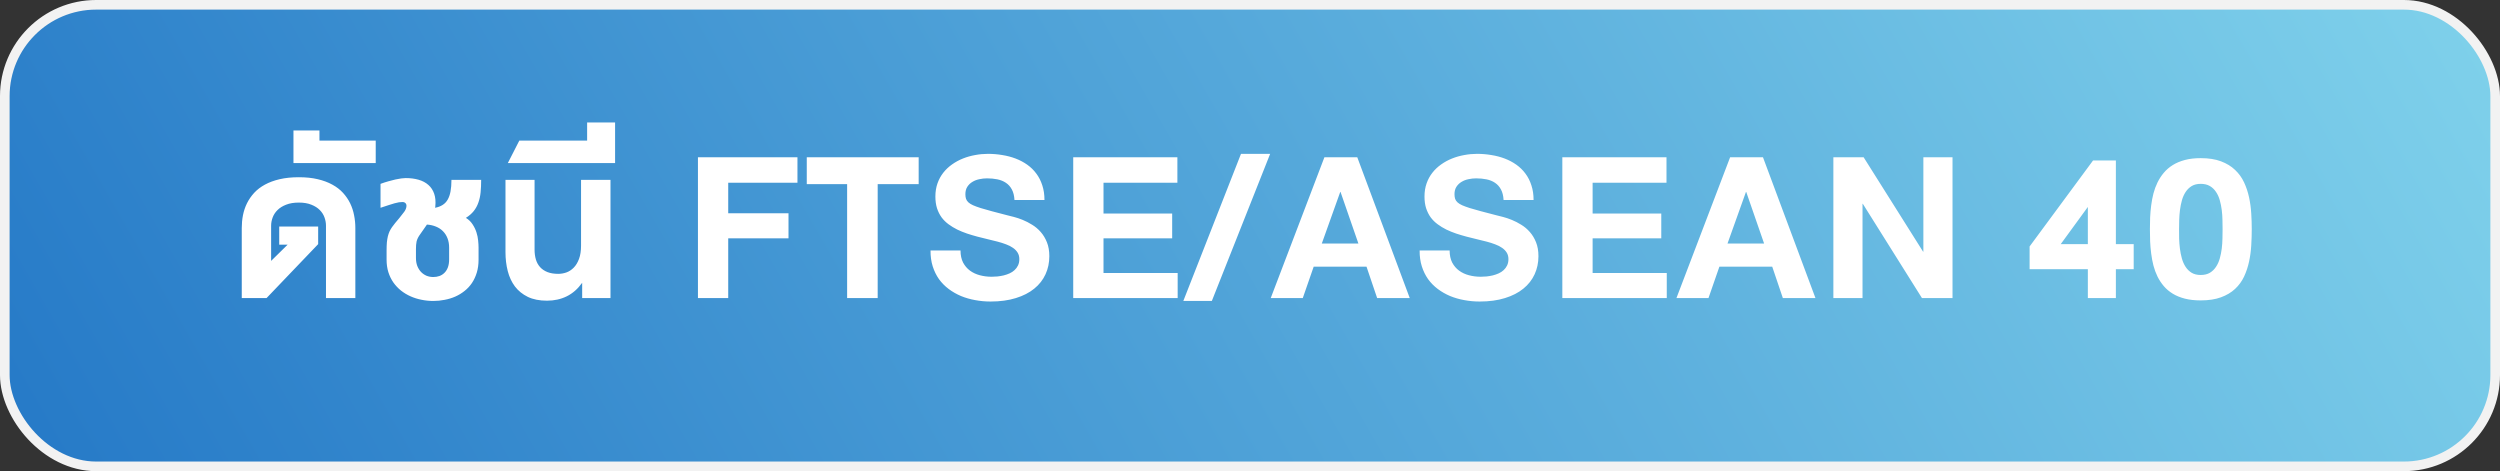
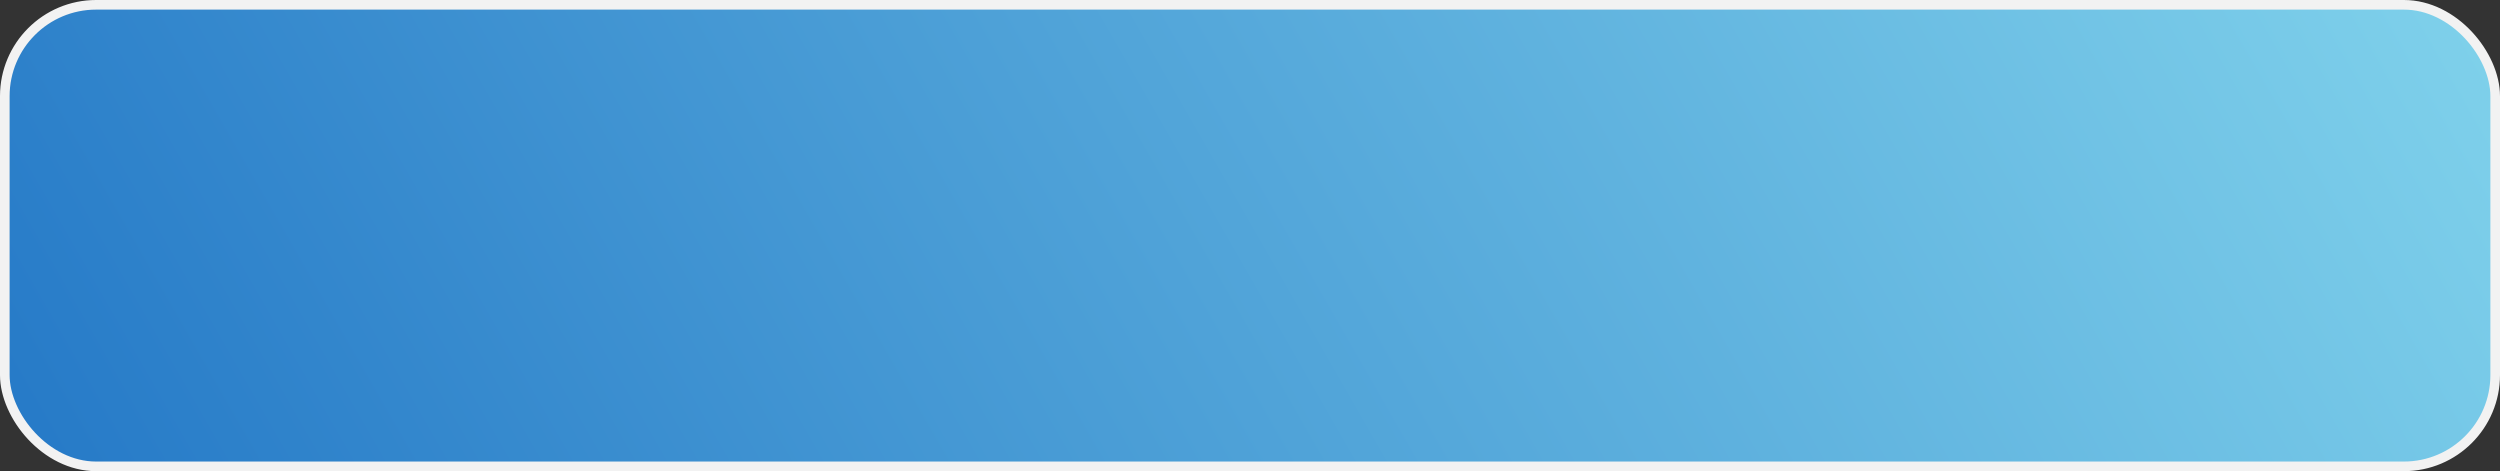
<svg xmlns="http://www.w3.org/2000/svg" width="260" height="49" viewBox="0 0 260 49" fill="none">
  <rect x="0" y="0" width="260" height="49" fill="#333333" stroke="none" />
  <rect x="0.5" y="0.5" width="259" height="48" rx="9.5" fill="url(#paint0_linear_1771_79294)" />
-   <path d="M29.911 25.448H29.039V23.559H33.089V25.39L27.721 31H25.143V23.712C25.143 23.263 25.184 22.821 25.267 22.387C25.355 21.947 25.494 21.532 25.685 21.142C25.88 20.751 26.129 20.39 26.432 20.058C26.739 19.726 27.113 19.44 27.552 19.201C27.992 18.961 28.502 18.773 29.083 18.637C29.669 18.5 30.335 18.432 31.082 18.432C31.815 18.432 32.469 18.5 33.045 18.637C33.622 18.773 34.127 18.961 34.562 19.201C35.001 19.44 35.372 19.726 35.675 20.058C35.977 20.39 36.224 20.751 36.415 21.142C36.605 21.532 36.742 21.947 36.825 22.387C36.913 22.821 36.956 23.263 36.956 23.712V31H33.902V23.471C33.902 23.188 33.851 22.902 33.748 22.614C33.646 22.326 33.482 22.069 33.258 21.845C33.033 21.615 32.74 21.43 32.379 21.288C32.023 21.142 31.59 21.068 31.082 21.068C30.565 21.068 30.123 21.142 29.757 21.288C29.391 21.43 29.093 21.615 28.863 21.845C28.634 22.069 28.465 22.326 28.358 22.614C28.25 22.902 28.197 23.188 28.197 23.471V27.133L29.911 25.448ZM30.52 16.959V13.568H33.223V14.623H39.075V16.959H30.52ZM45.273 21.456C45.273 21.491 45.271 21.518 45.266 21.537C45.266 21.557 45.259 21.581 45.244 21.61C45.552 21.552 45.813 21.454 46.028 21.317C46.248 21.181 46.423 20.998 46.555 20.768C46.692 20.534 46.792 20.248 46.855 19.911C46.919 19.569 46.951 19.166 46.951 18.703H50.041C50.041 19.176 50.022 19.611 49.983 20.006C49.944 20.397 49.866 20.753 49.748 21.076C49.636 21.398 49.475 21.691 49.265 21.955C49.06 22.213 48.789 22.448 48.452 22.658C48.745 22.838 48.977 23.063 49.148 23.331C49.324 23.595 49.458 23.873 49.551 24.166C49.644 24.455 49.702 24.738 49.727 25.016C49.756 25.294 49.77 25.539 49.77 25.748V27.008C49.77 27.497 49.709 27.943 49.587 28.349C49.465 28.749 49.297 29.11 49.082 29.433C48.867 29.75 48.611 30.026 48.313 30.26C48.02 30.495 47.698 30.69 47.346 30.846C46.999 30.998 46.631 31.11 46.24 31.183C45.855 31.261 45.461 31.3 45.061 31.3C44.646 31.3 44.238 31.259 43.838 31.176C43.438 31.098 43.057 30.978 42.695 30.817C42.334 30.656 42.002 30.456 41.699 30.216C41.397 29.972 41.133 29.691 40.908 29.374C40.688 29.057 40.515 28.7 40.388 28.305C40.266 27.909 40.205 27.477 40.205 27.008V26.049C40.205 25.731 40.215 25.453 40.234 25.214C40.259 24.975 40.293 24.762 40.337 24.577C40.386 24.386 40.444 24.215 40.513 24.064C40.586 23.913 40.671 23.766 40.769 23.625C40.867 23.483 40.977 23.339 41.099 23.192C41.226 23.041 41.367 22.873 41.523 22.687C41.733 22.433 41.907 22.211 42.044 22.02C42.18 21.83 42.256 21.642 42.27 21.456C42.285 21.325 42.253 21.217 42.175 21.134C42.097 21.051 41.99 21.01 41.853 21.01C41.741 21.01 41.619 21.02 41.487 21.039C41.36 21.059 41.209 21.093 41.033 21.142C40.862 21.19 40.657 21.254 40.417 21.332C40.183 21.405 39.902 21.498 39.575 21.61V19.12C39.853 19.018 40.124 18.93 40.388 18.856C40.652 18.778 40.896 18.715 41.121 18.666C41.35 18.617 41.555 18.581 41.736 18.556C41.921 18.532 42.07 18.52 42.183 18.52C42.685 18.52 43.137 18.578 43.538 18.695C43.943 18.812 44.282 18.993 44.556 19.237C44.829 19.477 45.029 19.782 45.156 20.153C45.283 20.519 45.322 20.954 45.273 21.456ZM46.709 25.748C46.709 25.392 46.653 25.07 46.541 24.782C46.428 24.494 46.272 24.25 46.072 24.049C45.872 23.844 45.627 23.683 45.339 23.566C45.056 23.449 44.744 23.378 44.402 23.354C44.309 23.5 44.204 23.651 44.087 23.808C43.975 23.964 43.85 24.142 43.713 24.342C43.601 24.494 43.516 24.63 43.457 24.752C43.398 24.875 43.355 24.994 43.325 25.111C43.301 25.229 43.284 25.351 43.274 25.477C43.269 25.605 43.264 25.746 43.259 25.902V26.832C43.259 27.14 43.306 27.416 43.398 27.66C43.496 27.904 43.626 28.112 43.787 28.283C43.953 28.454 44.143 28.585 44.358 28.678C44.578 28.766 44.812 28.81 45.061 28.81C45.286 28.81 45.498 28.776 45.698 28.707C45.898 28.634 46.072 28.524 46.218 28.378C46.37 28.231 46.489 28.044 46.577 27.814C46.665 27.58 46.709 27.301 46.709 26.979V25.748ZM60.546 31V29.411C60.092 30.045 59.558 30.514 58.942 30.817C58.327 31.12 57.641 31.271 56.884 31.271C56.103 31.271 55.439 31.139 54.892 30.875C54.345 30.607 53.898 30.246 53.552 29.791C53.21 29.332 52.961 28.798 52.805 28.188C52.648 27.572 52.57 26.92 52.57 26.232V18.703H55.595V25.961C55.595 26.337 55.642 26.681 55.734 26.994C55.827 27.301 55.974 27.565 56.174 27.785C56.374 28.004 56.628 28.175 56.935 28.297C57.248 28.419 57.622 28.48 58.056 28.48C58.339 28.48 58.623 28.432 58.906 28.334C59.189 28.231 59.443 28.065 59.667 27.836C59.897 27.602 60.08 27.299 60.217 26.928C60.358 26.552 60.429 26.09 60.429 25.544V18.703H63.491V31H60.546ZM54.008 14.623H61.061V12.733H63.969V16.959H52.814L54.008 14.623ZM82.935 16.359V19.003H75.735V22.182H82.005V24.789H75.735V31H72.586V16.359H82.935ZM83.904 19.149V16.359H95.542V19.149H91.279V31H88.101V19.149H83.904ZM99.894 26.049C99.894 26.537 99.982 26.955 100.158 27.301C100.339 27.643 100.578 27.924 100.876 28.144C101.174 28.363 101.518 28.524 101.909 28.627C102.299 28.73 102.707 28.781 103.132 28.781C103.322 28.781 103.525 28.771 103.74 28.752C103.959 28.727 104.174 28.69 104.384 28.642C104.599 28.588 104.804 28.517 105 28.429C105.195 28.341 105.366 28.229 105.512 28.092C105.664 27.956 105.783 27.794 105.871 27.609C105.964 27.419 106.01 27.199 106.01 26.95C106.01 26.691 105.952 26.466 105.834 26.276C105.717 26.085 105.556 25.919 105.351 25.778C105.151 25.636 104.912 25.514 104.633 25.412C104.355 25.304 104.055 25.209 103.732 25.126C103.41 25.038 103.073 24.955 102.722 24.877C102.37 24.794 102.016 24.706 101.66 24.613C101.293 24.516 100.932 24.408 100.576 24.291C100.219 24.169 99.877 24.03 99.55 23.873C99.228 23.712 98.928 23.529 98.649 23.324C98.371 23.119 98.129 22.88 97.924 22.606C97.724 22.328 97.565 22.011 97.448 21.654C97.336 21.298 97.28 20.893 97.28 20.439C97.28 19.94 97.353 19.484 97.499 19.069C97.646 18.654 97.849 18.283 98.107 17.956C98.366 17.628 98.669 17.343 99.016 17.099C99.367 16.85 99.746 16.645 100.151 16.483C100.556 16.322 100.979 16.203 101.418 16.125C101.862 16.041 102.304 16 102.744 16C103.251 16 103.75 16.041 104.238 16.125C104.731 16.203 105.195 16.325 105.629 16.491C106.064 16.657 106.464 16.869 106.831 17.128C107.197 17.387 107.512 17.694 107.775 18.051C108.044 18.407 108.251 18.815 108.398 19.274C108.549 19.728 108.625 20.236 108.625 20.797H105.505C105.48 20.358 105.39 19.994 105.234 19.706C105.078 19.413 104.87 19.181 104.611 19.01C104.357 18.839 104.062 18.72 103.725 18.651C103.388 18.583 103.029 18.549 102.648 18.549C102.385 18.549 102.119 18.578 101.85 18.637C101.586 18.69 101.347 18.783 101.132 18.915C100.917 19.042 100.742 19.21 100.605 19.42C100.468 19.63 100.4 19.889 100.4 20.197C100.4 20.382 100.422 20.544 100.466 20.68C100.515 20.817 100.598 20.939 100.715 21.046C100.832 21.154 100.993 21.254 101.198 21.347C101.408 21.439 101.674 21.537 101.997 21.64C102.319 21.742 102.705 21.852 103.154 21.969C103.608 22.086 104.14 22.226 104.75 22.387C104.931 22.431 105.163 22.489 105.446 22.562C105.734 22.636 106.04 22.738 106.362 22.87C106.689 23.002 107.016 23.17 107.343 23.375C107.675 23.576 107.973 23.827 108.237 24.13C108.5 24.428 108.715 24.784 108.881 25.199C109.047 25.609 109.13 26.093 109.13 26.649C109.13 27.323 108.999 27.948 108.735 28.524C108.471 29.101 108.081 29.599 107.563 30.019C107.05 30.439 106.413 30.766 105.651 31C104.89 31.239 104.011 31.359 103.015 31.359C102.473 31.359 101.94 31.31 101.418 31.212C100.9 31.12 100.41 30.978 99.946 30.788C99.482 30.592 99.055 30.348 98.664 30.055C98.273 29.762 97.936 29.42 97.653 29.03C97.375 28.634 97.158 28.19 97.001 27.697C96.845 27.199 96.769 26.649 96.774 26.049H99.894ZM122.448 16.359V19.003H114.765V22.211H121.906V24.789H114.765V28.393H122.477V31H111.615V16.359H122.448ZM132.096 16L126.031 31.3H123.065L129.063 16H132.096ZM137.737 16.359H141.158L146.614 31H143.223L142.117 27.733H136.624L135.489 31H132.156L137.737 16.359ZM137.466 25.331H141.275L139.415 19.962H139.385L137.466 25.331ZM150.762 26.049C150.762 26.537 150.85 26.955 151.025 27.301C151.206 27.643 151.445 27.924 151.743 28.144C152.041 28.363 152.385 28.524 152.776 28.627C153.167 28.73 153.574 28.781 153.999 28.781C154.189 28.781 154.392 28.771 154.607 28.752C154.827 28.727 155.042 28.69 155.251 28.642C155.466 28.588 155.671 28.517 155.867 28.429C156.062 28.341 156.233 28.229 156.379 28.092C156.531 27.956 156.65 27.794 156.738 27.609C156.831 27.419 156.877 27.199 156.877 26.95C156.877 26.691 156.819 26.466 156.702 26.276C156.584 26.085 156.423 25.919 156.218 25.778C156.018 25.636 155.779 25.514 155.5 25.412C155.222 25.304 154.922 25.209 154.6 25.126C154.277 25.038 153.94 24.955 153.589 24.877C153.237 24.794 152.883 24.706 152.527 24.613C152.161 24.516 151.799 24.408 151.443 24.291C151.086 24.169 150.745 24.03 150.417 23.873C150.095 23.712 149.795 23.529 149.517 23.324C149.238 23.119 148.997 22.88 148.792 22.606C148.591 22.328 148.433 22.011 148.315 21.654C148.203 21.298 148.147 20.893 148.147 20.439C148.147 19.94 148.22 19.484 148.367 19.069C148.513 18.654 148.716 18.283 148.975 17.956C149.233 17.628 149.536 17.343 149.883 17.099C150.234 16.85 150.613 16.645 151.018 16.483C151.423 16.322 151.846 16.203 152.285 16.125C152.729 16.041 153.171 16 153.611 16C154.119 16 154.617 16.041 155.105 16.125C155.598 16.203 156.062 16.325 156.497 16.491C156.931 16.657 157.332 16.869 157.698 17.128C158.064 17.387 158.379 17.694 158.643 18.051C158.911 18.407 159.119 18.815 159.265 19.274C159.417 19.728 159.492 20.236 159.492 20.797H156.372C156.348 20.358 156.257 19.994 156.101 19.706C155.945 19.413 155.737 19.181 155.479 19.01C155.225 18.839 154.929 18.72 154.592 18.651C154.255 18.583 153.896 18.549 153.516 18.549C153.252 18.549 152.986 18.578 152.717 18.637C152.454 18.69 152.214 18.783 152 18.915C151.785 19.042 151.609 19.21 151.472 19.42C151.335 19.63 151.267 19.889 151.267 20.197C151.267 20.382 151.289 20.544 151.333 20.68C151.382 20.817 151.465 20.939 151.582 21.046C151.699 21.154 151.86 21.254 152.065 21.347C152.275 21.439 152.542 21.537 152.864 21.64C153.186 21.742 153.572 21.852 154.021 21.969C154.475 22.086 155.007 22.226 155.618 22.387C155.798 22.431 156.03 22.489 156.313 22.562C156.602 22.636 156.907 22.738 157.229 22.87C157.556 23.002 157.883 23.17 158.21 23.375C158.542 23.576 158.84 23.827 159.104 24.13C159.368 24.428 159.583 24.784 159.749 25.199C159.915 25.609 159.998 26.093 159.998 26.649C159.998 27.323 159.866 27.948 159.602 28.524C159.338 29.101 158.948 29.599 158.43 30.019C157.917 30.439 157.28 30.766 156.519 31C155.757 31.239 154.878 31.359 153.882 31.359C153.34 31.359 152.808 31.31 152.285 31.212C151.768 31.12 151.277 30.978 150.813 30.788C150.349 30.592 149.922 30.348 149.531 30.055C149.141 29.762 148.804 29.42 148.521 29.03C148.242 28.634 148.025 28.19 147.869 27.697C147.712 27.199 147.637 26.649 147.642 26.049H150.762ZM173.315 16.359V19.003H165.632V22.211H172.773V24.789H165.632V28.393H173.344V31H162.482V16.359H173.315ZM179.931 16.359H183.351L188.808 31H185.417L184.311 27.733H178.817L177.682 31H174.35L179.931 16.359ZM179.66 25.331H183.468L181.608 19.962H181.579L179.66 25.331ZM190.67 16.359H193.819L200.001 26.173H200.03V16.359H203.062V31H199.884L193.731 21.193H193.702V31H190.67V16.359ZM217.136 21.523L214.316 25.39H217.136V21.523ZM221.904 25.39V27.997H220.051V31H217.136V27.997H211.079V25.631L217.678 16.689H220.051V25.39H221.904ZM223.591 23.83C223.591 23.439 223.598 23.036 223.613 22.621C223.632 22.201 223.669 21.781 223.723 21.361C223.776 20.941 223.854 20.529 223.957 20.123C224.064 19.718 224.206 19.335 224.382 18.974C224.562 18.607 224.782 18.27 225.041 17.963C225.3 17.655 225.61 17.389 225.971 17.165C226.333 16.94 226.752 16.764 227.231 16.637C227.709 16.51 228.256 16.447 228.872 16.447C229.697 16.447 230.4 16.557 230.981 16.776C231.567 16.996 232.055 17.294 232.446 17.67C232.841 18.041 233.154 18.473 233.383 18.966C233.613 19.459 233.786 19.98 233.903 20.526C234.021 21.073 234.096 21.632 234.13 22.204C234.165 22.77 234.182 23.312 234.182 23.83C234.182 24.377 234.165 24.94 234.13 25.521C234.096 26.098 234.021 26.659 233.903 27.206C233.786 27.753 233.613 28.273 233.383 28.766C233.154 29.254 232.841 29.682 232.446 30.048C232.055 30.414 231.567 30.705 230.981 30.919C230.4 31.134 229.697 31.242 228.872 31.242C228.256 31.242 227.709 31.181 227.231 31.059C226.752 30.936 226.333 30.766 225.971 30.546C225.61 30.326 225.3 30.065 225.041 29.762C224.782 29.459 224.562 29.127 224.382 28.766C224.206 28.405 224.064 28.021 223.957 27.616C223.854 27.211 223.776 26.796 223.723 26.371C223.669 25.946 223.632 25.519 223.613 25.089C223.598 24.66 223.591 24.24 223.591 23.83ZM226.623 23.83C226.623 24.127 226.625 24.452 226.63 24.804C226.64 25.15 226.667 25.502 226.711 25.858C226.755 26.21 226.823 26.552 226.916 26.884C227.009 27.211 227.138 27.502 227.304 27.755C227.47 28.009 227.68 28.214 227.934 28.371C228.188 28.522 228.5 28.598 228.872 28.598C229.248 28.598 229.565 28.522 229.824 28.371C230.083 28.214 230.295 28.009 230.461 27.755C230.632 27.502 230.764 27.211 230.856 26.884C230.949 26.552 231.018 26.21 231.062 25.858C231.105 25.502 231.13 25.15 231.135 24.804C231.145 24.452 231.149 24.127 231.149 23.83C231.149 23.541 231.145 23.224 231.135 22.877C231.13 22.531 231.105 22.184 231.062 21.837C231.018 21.486 230.949 21.146 230.856 20.819C230.764 20.492 230.632 20.204 230.461 19.955C230.295 19.701 230.083 19.498 229.824 19.347C229.565 19.196 229.248 19.12 228.872 19.12C228.505 19.12 228.195 19.196 227.941 19.347C227.692 19.498 227.482 19.701 227.312 19.955C227.146 20.204 227.016 20.492 226.923 20.819C226.831 21.146 226.762 21.486 226.718 21.837C226.674 22.184 226.647 22.531 226.638 22.877C226.628 23.224 226.623 23.541 226.623 23.83Z" fill="white" />
  <rect x="0.5" y="0.5" width="259" height="48" rx="9.5" stroke="#F2F2F2" />
  <defs>
    <linearGradient id="paint0_linear_1771_79294" x1="-4.64683e-06" y1="49" x2="215.505" y2="-74.614" gradientUnits="userSpaceOnUse">
      <stop stop-color="#2579C7" />
      <stop offset="1" stop-color="#7FD1EB" />
    </linearGradient>
  </defs>
</svg>